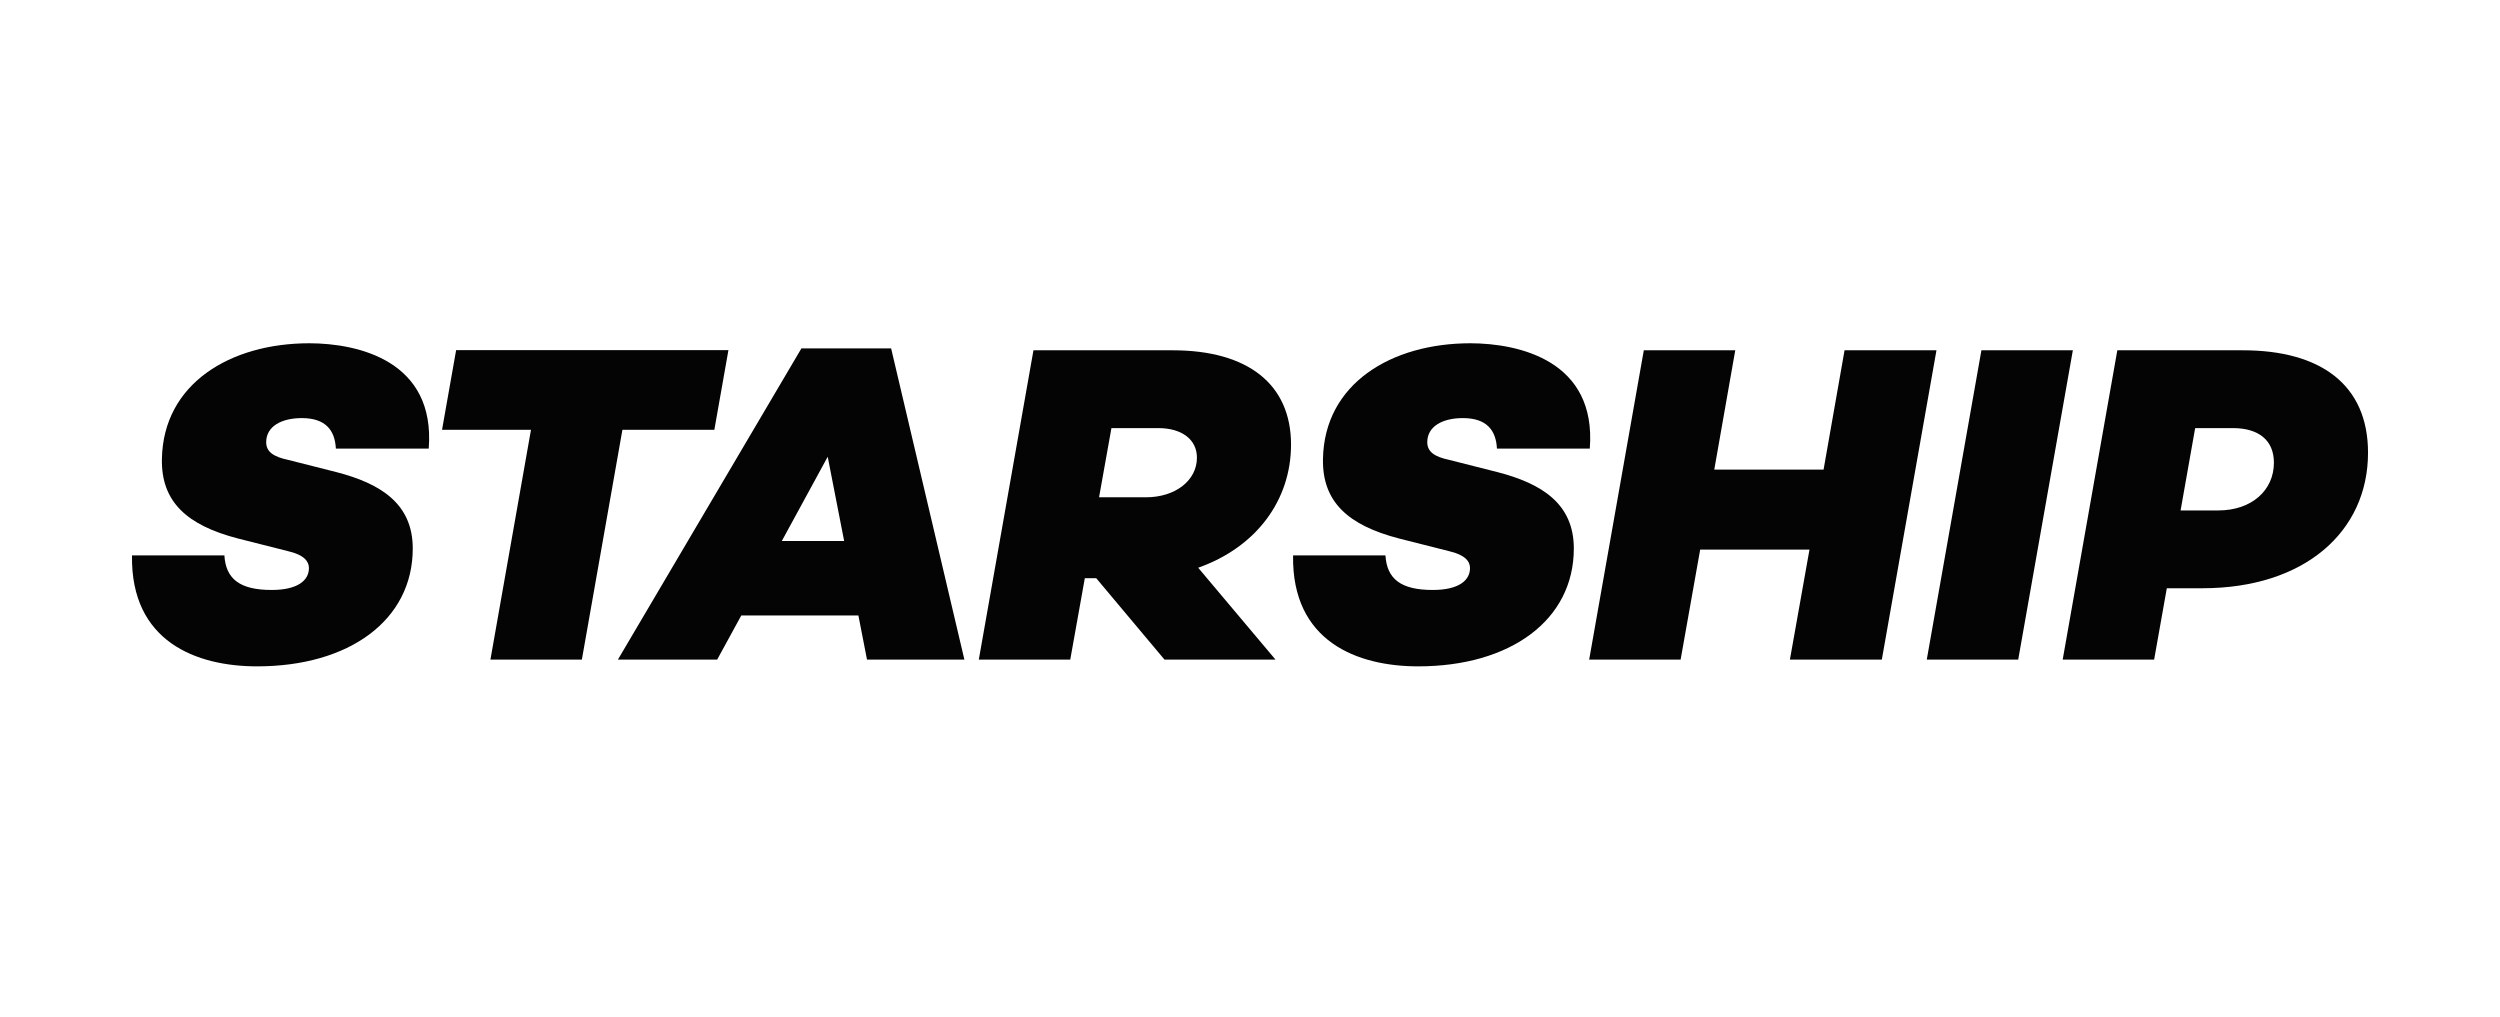
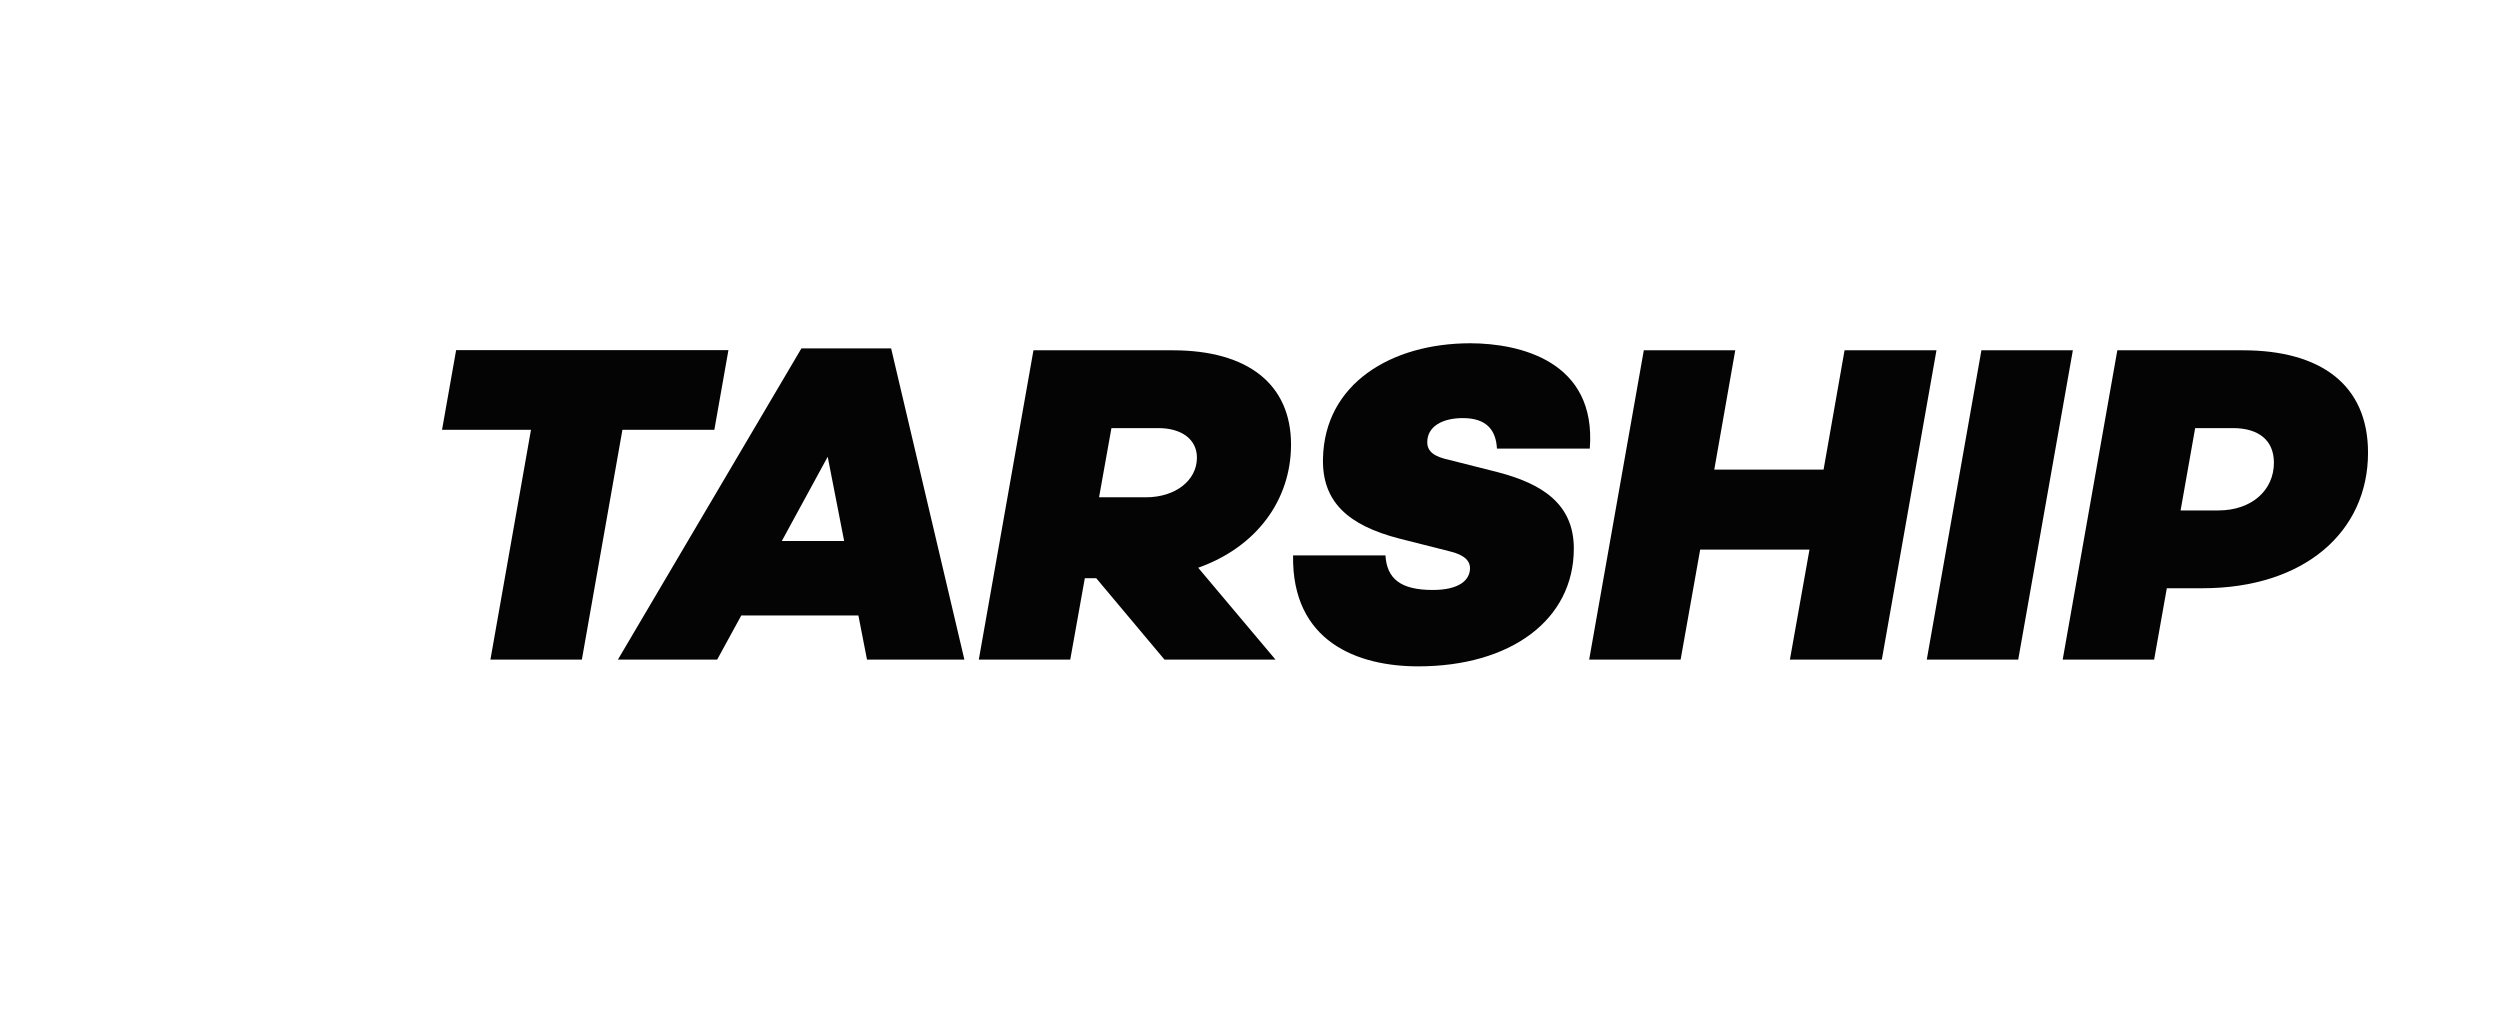
<svg xmlns="http://www.w3.org/2000/svg" width="204" height="83" viewBox="0 0 204 83" fill="none">
-   <path d="M34.984 36.606H27.407C27.33 35.125 26.589 34.116 24.622 34.116C22.986 34.116 21.721 34.78 21.721 36.083C21.721 36.862 22.309 37.271 23.51 37.526L27.445 38.523C31.049 39.455 33.681 41.09 33.681 44.756C33.681 50.62 28.48 54.375 20.98 54.375C16.035 54.375 10.656 52.37 10.771 45.318H18.31C18.425 47.247 19.575 48.141 22.168 48.141C24.289 48.141 25.209 47.362 25.209 46.353C25.209 45.829 24.839 45.28 23.497 44.973L19.409 43.939C15.281 42.866 13.135 40.962 13.212 37.437C13.327 31.305 18.782 28.01 25.248 28.01C29.234 28.022 35.546 29.44 34.984 36.606Z" fill="#040404" />
  <path d="M50.789 35.074L47.48 53.826H40.018L43.328 35.074H36.07L37.22 28.572H59.44L58.29 35.074H50.789Z" fill="#040404" />
  <path d="M60.488 50.224L58.52 53.826H50.419L65.394 28.431H72.716L78.695 53.826H70.748L70.045 50.224H60.488ZM67.541 37.271L63.797 44.143H68.882L67.541 37.271Z" fill="#040404" />
  <path d="M97.771 46.328L104.083 53.826H95.024L89.453 47.183H88.521L87.332 53.826H79.87L84.33 28.584H95.689C101.847 28.584 105.348 31.369 105.348 36.274C105.348 40.835 102.499 44.654 97.771 46.328ZM89.683 40.579H93.504C95.919 40.579 97.669 39.2 97.669 37.347C97.669 35.866 96.442 34.933 94.513 34.933H90.693L89.683 40.579Z" fill="#040404" />
  <path d="M129.727 36.606H122.15C122.074 35.125 121.333 34.116 119.365 34.116C117.73 34.116 116.465 34.78 116.465 36.083C116.465 36.862 117.052 37.271 118.253 37.526L122.189 38.523C125.792 39.455 128.424 41.09 128.424 44.756C128.424 50.62 123.224 54.375 115.724 54.375C110.779 54.375 105.4 52.37 105.515 45.318H113.053C113.168 47.247 114.318 48.141 116.912 48.141C119.033 48.141 119.953 47.362 119.953 46.353C119.953 45.829 119.582 45.28 118.241 44.974L114.152 43.939C110.025 42.866 107.878 40.962 107.955 37.437C108.07 31.305 113.526 28.01 119.991 28.01C123.978 28.023 130.29 29.44 129.727 36.606Z" fill="#040404" />
  <path d="M153.557 53.826H146.056L147.654 44.846H138.735L137.138 53.826H129.676L134.135 28.584H141.597L139.885 38.318H148.804L150.516 28.584H158.016L153.557 53.826Z" fill="#040404" />
  <path d="M157.224 53.826L161.683 28.584H169.145L164.686 53.826H157.224Z" fill="#040404" />
  <path d="M183.022 28.584C189.334 28.584 193.231 31.369 193.231 36.939C193.231 43.402 188.03 48.001 179.712 48.001H176.812L175.777 53.826H168.315L172.774 28.584H183.022ZM181.016 41.652C183.724 41.652 185.551 40.017 185.551 37.756C185.551 35.942 184.325 34.933 182.204 34.933H179.125L177.936 41.652H181.016Z" fill="#040404" />
</svg>